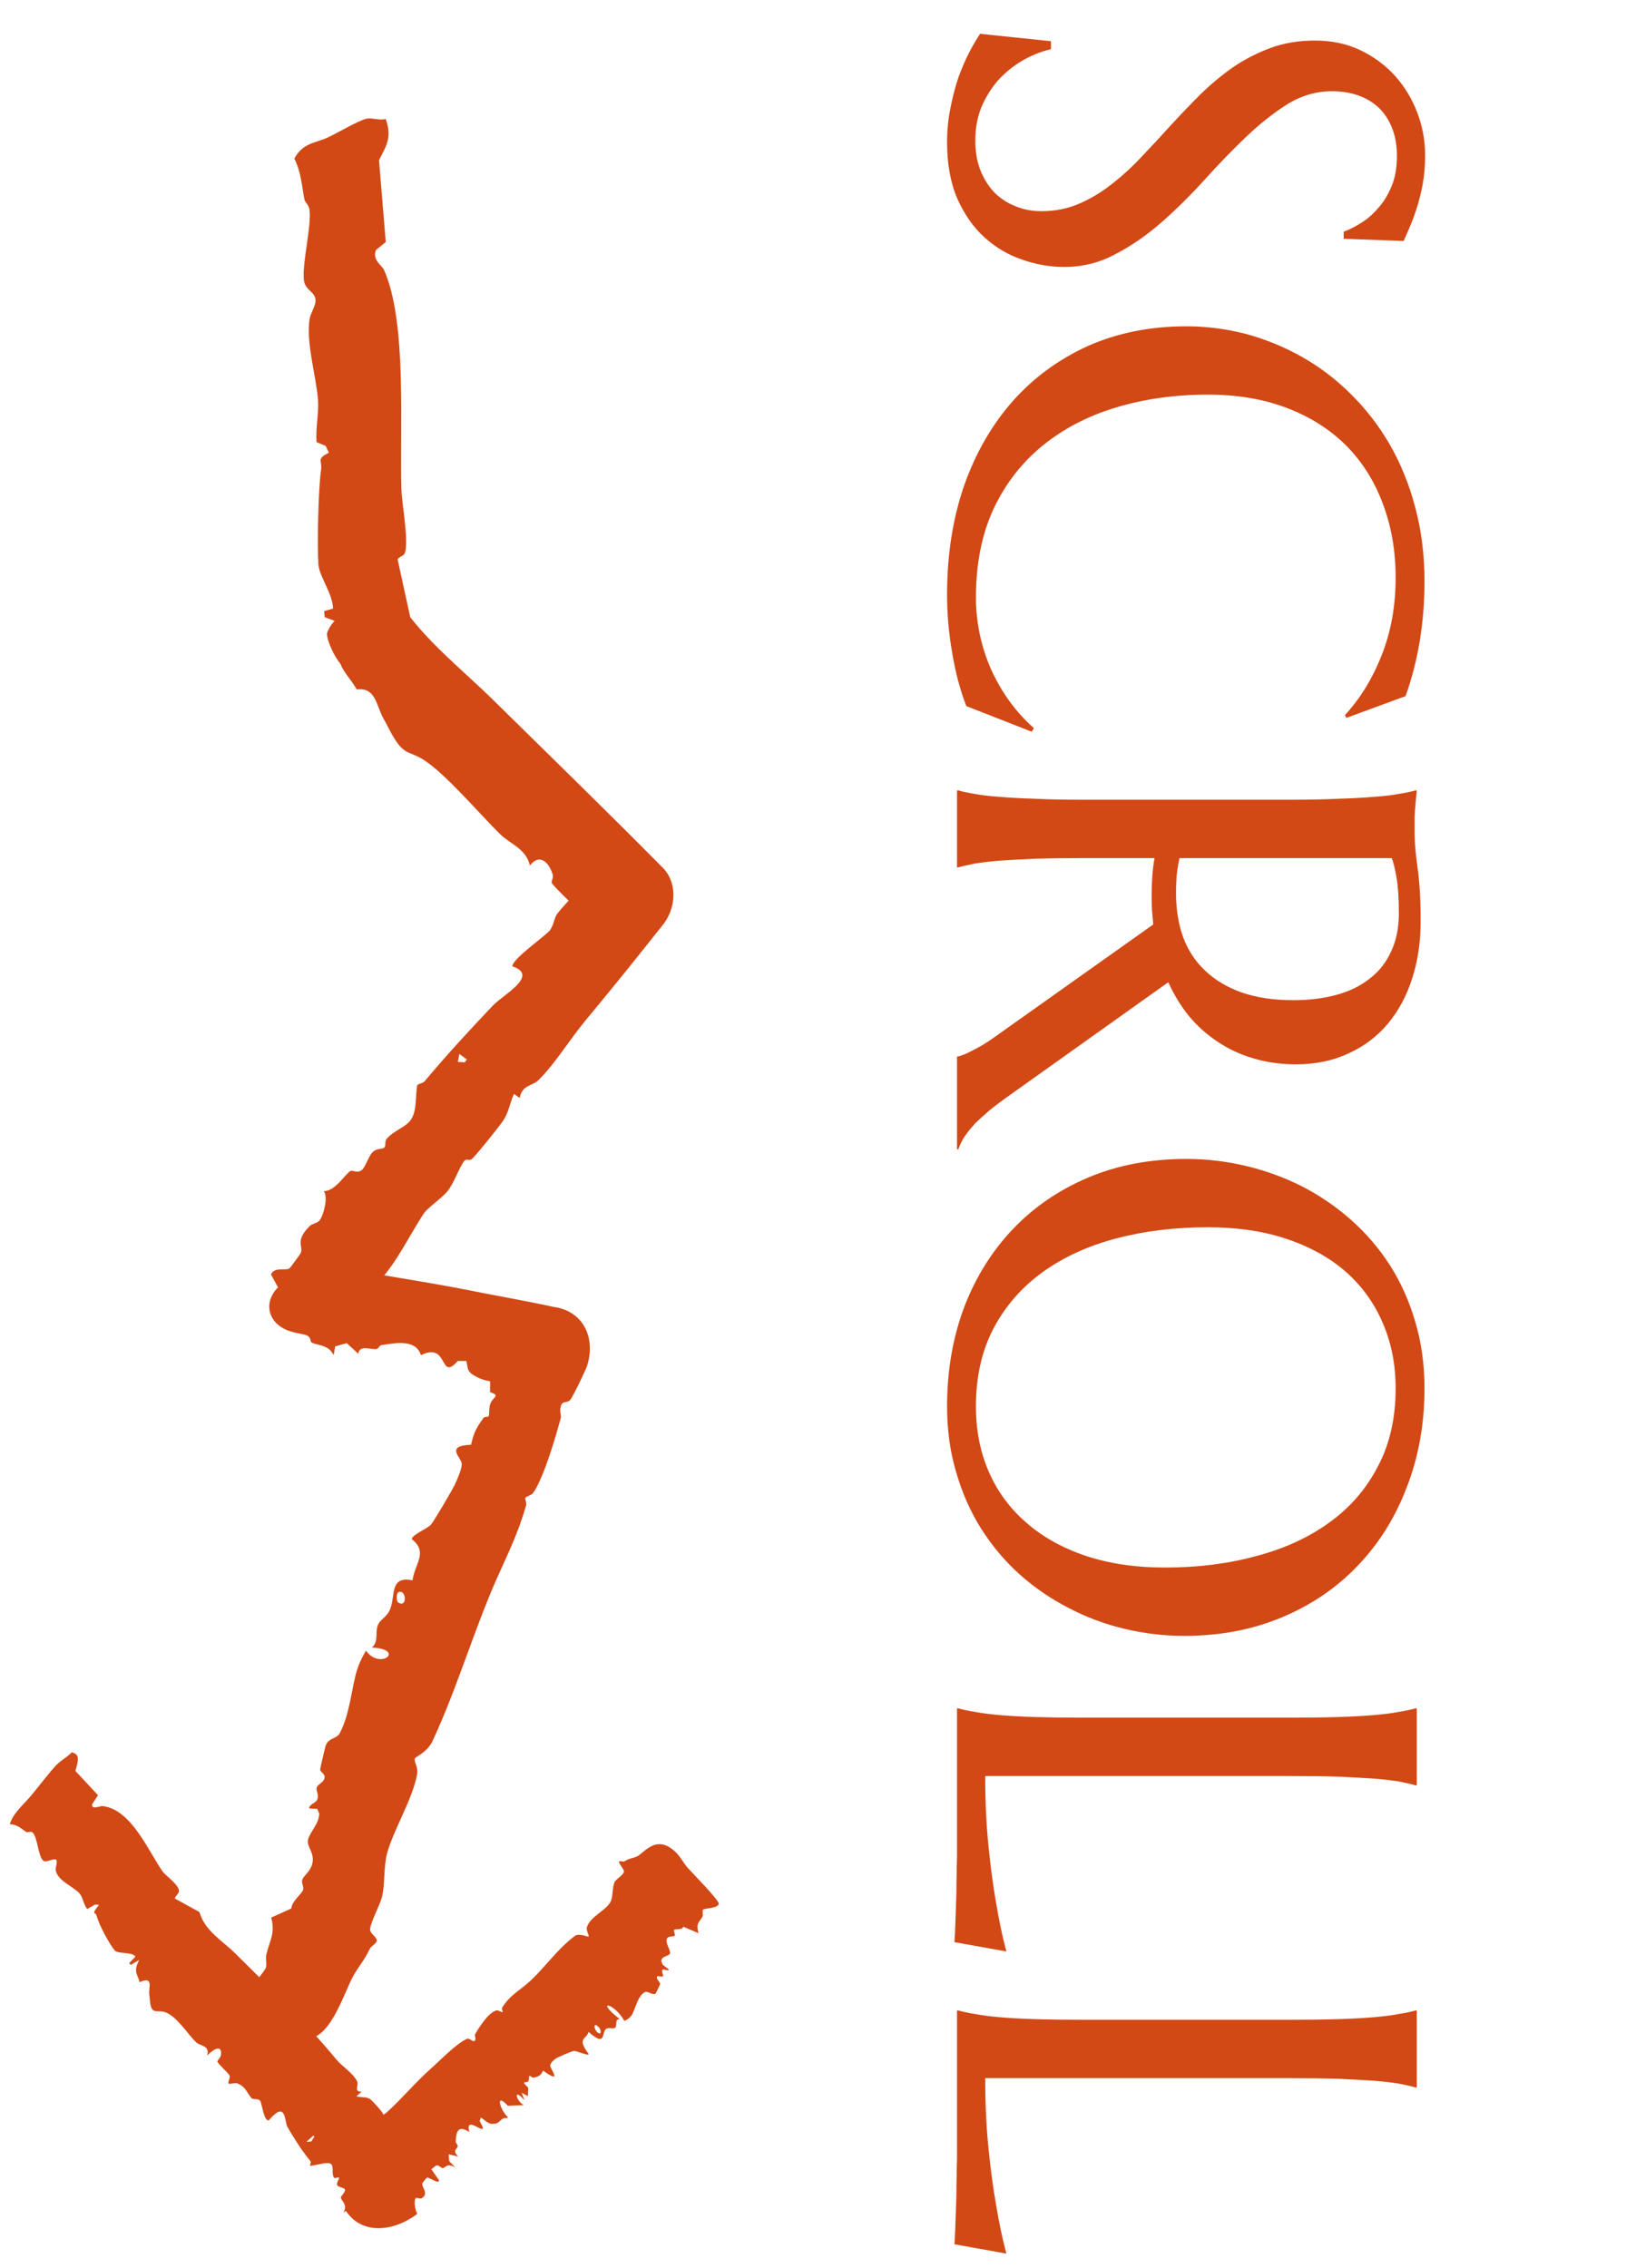
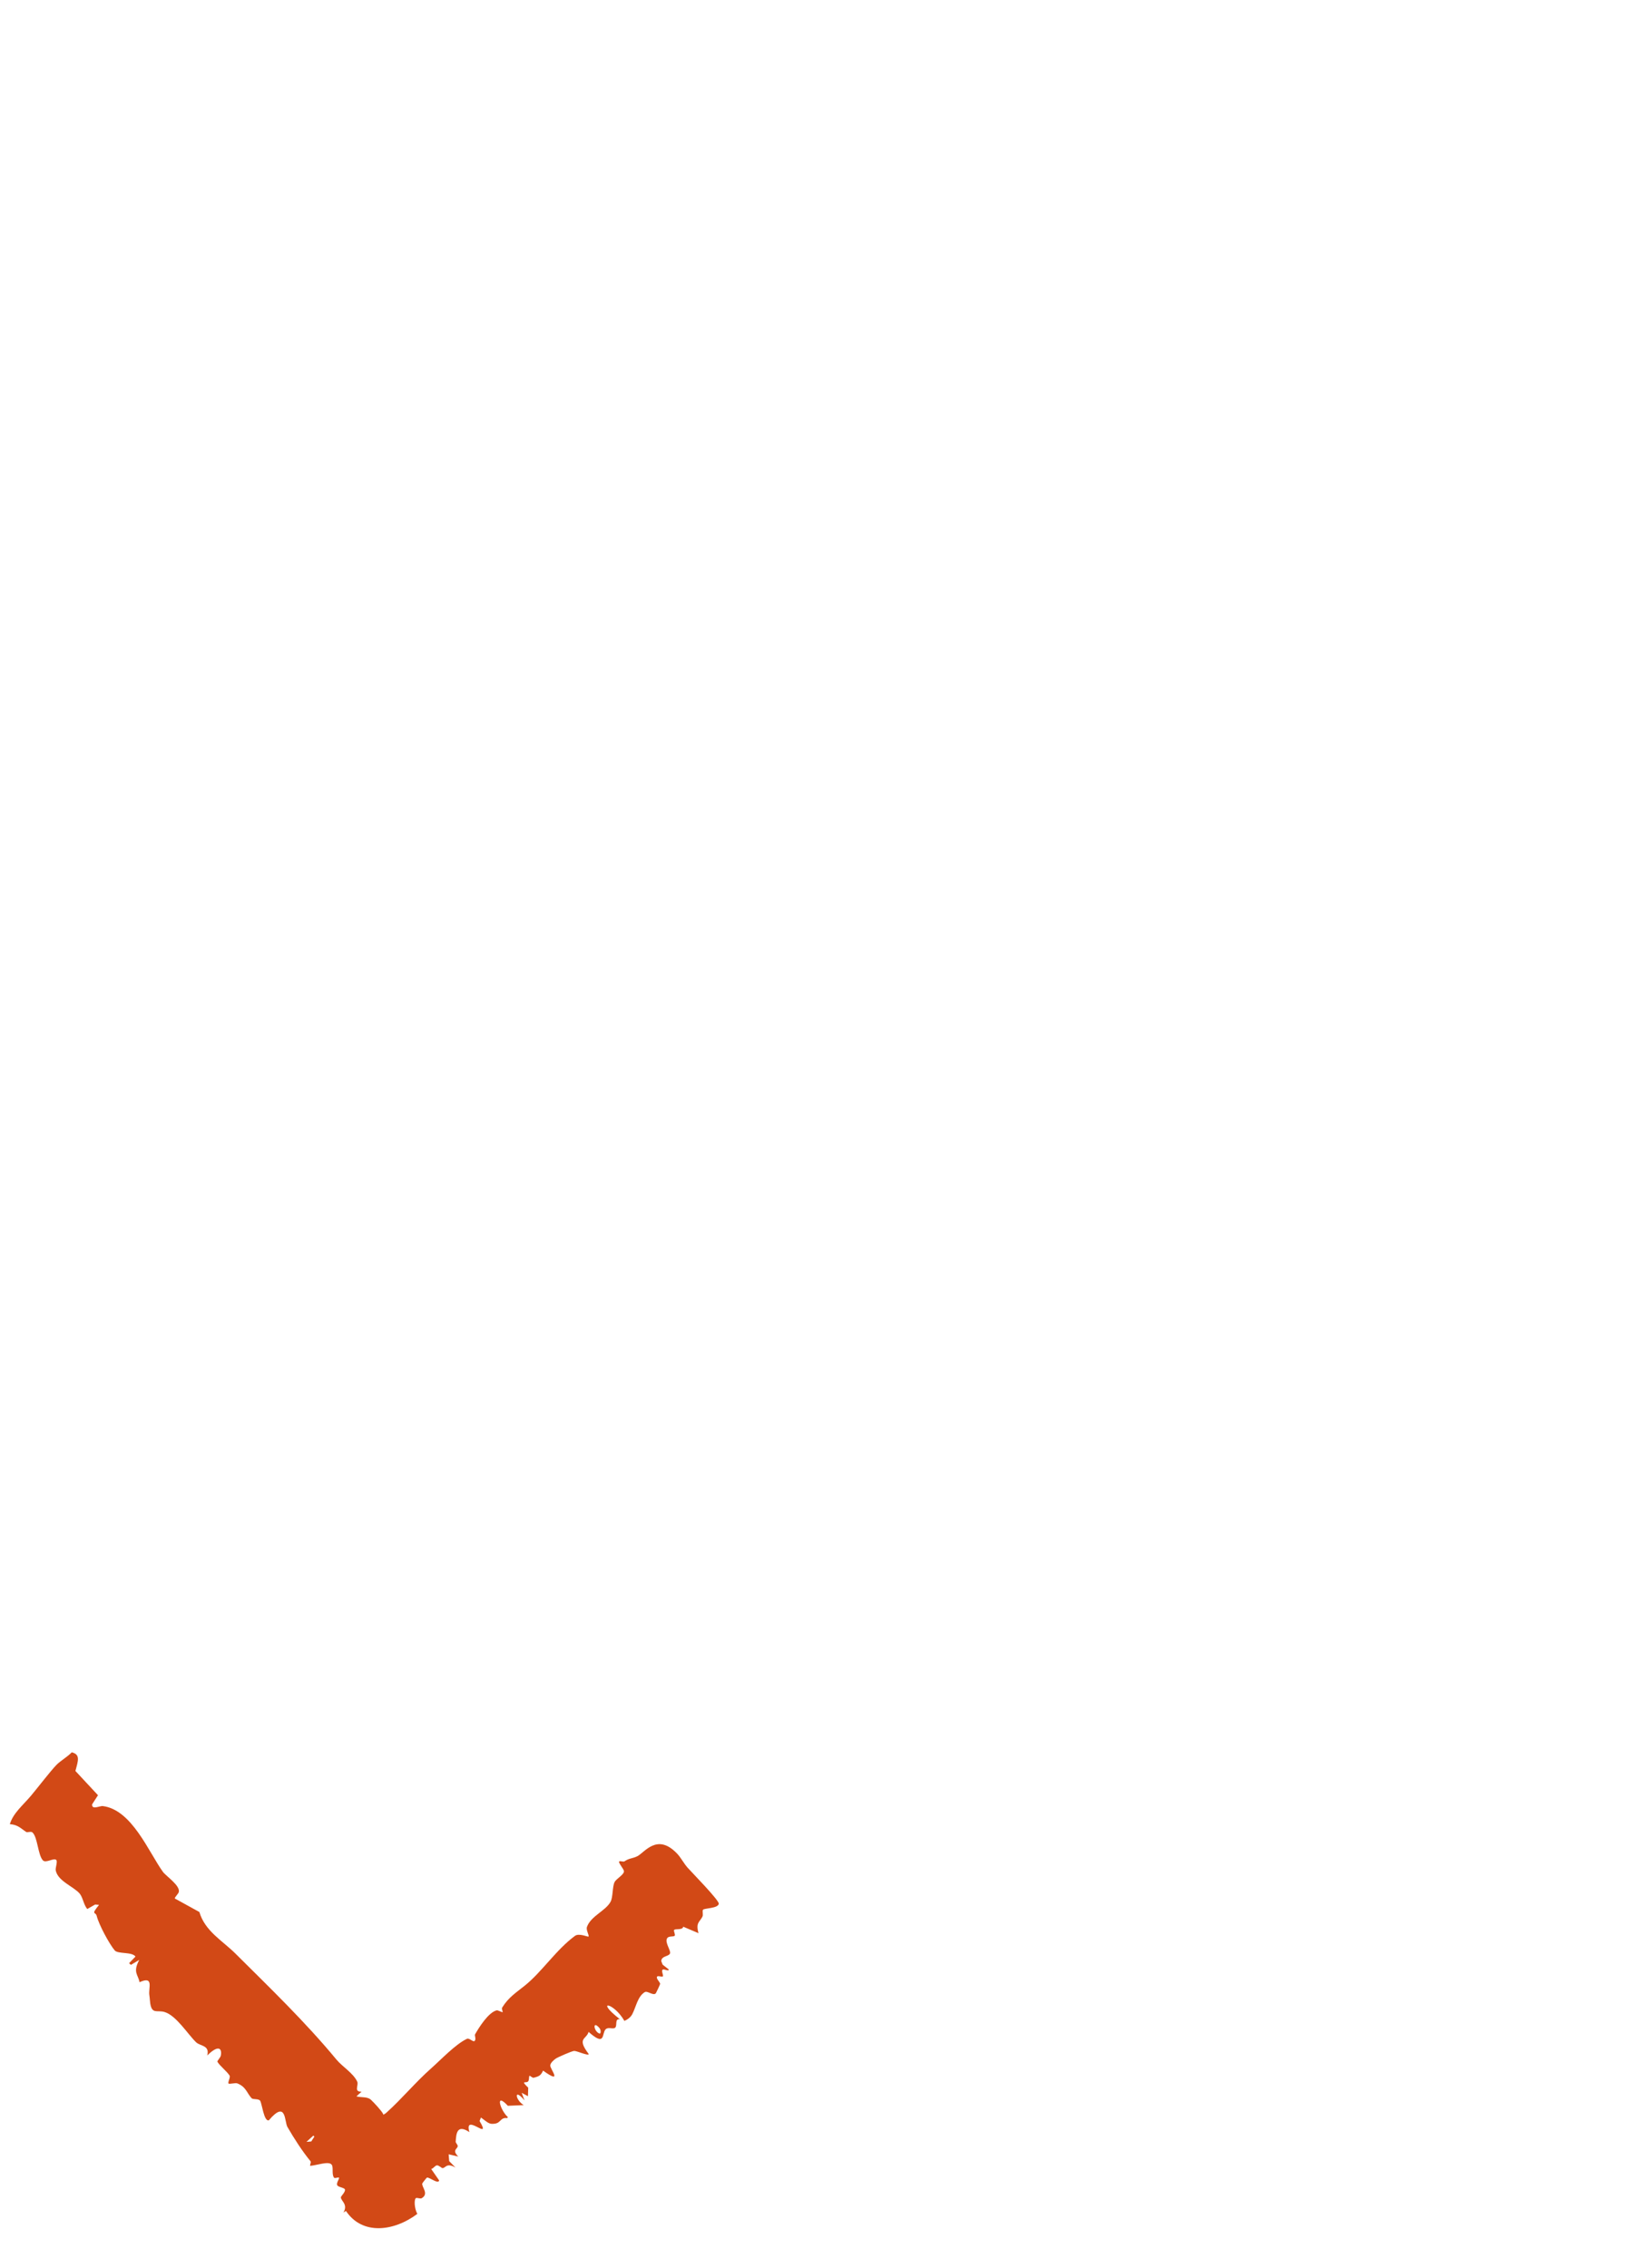
<svg xmlns="http://www.w3.org/2000/svg" width="104" height="145" viewBox="0 0 104 145" fill="none">
-   <path d="M85.943 15.267L85.943 14.815C86.258 14.706 86.613 14.528 87.01 14.282C87.406 14.05 87.775 13.735 88.117 13.339C88.473 12.956 88.767 12.484 88.999 11.924C89.231 11.377 89.348 10.727 89.348 9.976C89.348 9.306 89.245 8.711 89.04 8.191C88.835 7.672 88.548 7.234 88.179 6.879C87.81 6.537 87.372 6.277 86.866 6.1C86.36 5.922 85.8 5.833 85.185 5.833C84.2 5.833 83.257 6.106 82.355 6.653C81.466 7.214 80.584 7.911 79.709 8.745C78.834 9.579 77.959 10.481 77.084 11.452C76.209 12.423 75.3 13.325 74.356 14.159C73.413 14.993 72.422 15.684 71.383 16.23C70.357 16.791 69.25 17.071 68.061 17.071C67.172 17.071 66.276 16.914 65.374 16.6C64.485 16.299 63.685 15.827 62.975 15.185C62.264 14.542 61.683 13.715 61.231 12.703C60.794 11.691 60.575 10.488 60.575 9.094C60.575 8.314 60.65 7.569 60.801 6.858C60.938 6.161 61.108 5.512 61.313 4.91C61.532 4.322 61.765 3.789 62.011 3.311C62.257 2.846 62.482 2.463 62.688 2.162L67.22 2.634L67.22 3.146C66.577 3.297 65.962 3.543 65.374 3.885C64.8 4.227 64.287 4.644 63.836 5.136C63.398 5.642 63.043 6.216 62.77 6.858C62.51 7.501 62.38 8.205 62.38 8.971C62.38 9.668 62.482 10.29 62.688 10.837C62.906 11.398 63.2 11.876 63.569 12.273C63.952 12.669 64.403 12.97 64.923 13.175C65.442 13.394 66.01 13.503 66.625 13.503C67.486 13.503 68.279 13.346 69.004 13.031C69.742 12.717 70.439 12.3 71.096 11.78C71.752 11.274 72.388 10.693 73.003 10.037C73.618 9.395 74.233 8.731 74.849 8.048C75.478 7.364 76.12 6.694 76.776 6.038C77.433 5.396 78.13 4.814 78.868 4.295C79.62 3.789 80.42 3.379 81.268 3.064C82.129 2.75 83.072 2.593 84.098 2.593C85.178 2.593 86.148 2.798 87.01 3.208C87.885 3.632 88.63 4.186 89.245 4.869C89.86 5.566 90.332 6.353 90.66 7.228C90.988 8.103 91.152 9.005 91.152 9.935C91.152 10.618 91.098 11.247 90.988 11.821C90.879 12.396 90.749 12.908 90.599 13.359C90.448 13.824 90.298 14.227 90.147 14.569C89.997 14.911 89.874 15.191 89.778 15.41L85.943 15.267ZM86.107 45.905L86.025 45.721C87.01 44.654 87.796 43.369 88.384 41.865C88.972 40.375 89.266 38.734 89.266 36.943C89.266 35.221 88.992 33.642 88.445 32.206C87.912 30.77 87.133 29.533 86.107 28.494C85.082 27.469 83.824 26.669 82.334 26.095C80.844 25.52 79.148 25.233 77.248 25.233C75.156 25.233 73.201 25.507 71.383 26.054C69.578 26.601 68.013 27.414 66.686 28.494C65.36 29.574 64.314 30.921 63.549 32.534C62.797 34.161 62.421 36.055 62.421 38.215C62.421 38.994 62.503 39.773 62.667 40.553C62.831 41.332 63.07 42.077 63.385 42.788C63.713 43.513 64.103 44.19 64.554 44.818C65.019 45.461 65.545 46.042 66.133 46.562L65.989 46.787L61.806 45.147C61.409 44.121 61.108 42.986 60.903 41.742C60.685 40.512 60.575 39.268 60.575 38.01C60.575 35.48 60.938 33.163 61.662 31.058C62.4 28.966 63.44 27.161 64.779 25.644C66.119 24.14 67.726 22.964 69.599 22.116C71.485 21.282 73.577 20.865 75.874 20.865C77.173 20.865 78.451 21.029 79.709 21.357C80.967 21.699 82.163 22.191 83.298 22.834C84.433 23.477 85.472 24.27 86.415 25.213C87.372 26.156 88.199 27.23 88.897 28.433C89.594 29.649 90.134 30.982 90.517 32.432C90.913 33.895 91.111 35.474 91.111 37.169C91.111 39.808 90.708 42.255 89.901 44.511L86.107 45.905ZM69.23 54.867C68.067 54.867 67.049 54.881 66.174 54.908C65.312 54.949 64.567 54.99 63.938 55.031C63.31 55.086 62.783 55.148 62.359 55.216C61.935 55.298 61.58 55.38 61.293 55.462L61.211 55.462L61.211 50.54L61.293 50.54C61.58 50.622 61.935 50.697 62.359 50.766C62.783 50.848 63.31 50.909 63.938 50.95C64.567 51.005 65.312 51.046 66.174 51.073C67.035 51.114 68.054 51.135 69.23 51.135L82.58 51.135C83.742 51.135 84.754 51.114 85.615 51.073C86.49 51.046 87.242 51.005 87.871 50.95C88.5 50.909 89.026 50.848 89.45 50.766C89.888 50.697 90.25 50.622 90.537 50.54L90.619 50.54L90.537 51.401C90.51 51.661 90.489 51.948 90.476 52.263C90.476 52.591 90.476 52.926 90.476 53.268C90.476 53.801 90.537 54.519 90.66 55.421C90.797 56.337 90.865 57.499 90.865 58.907C90.865 60.22 90.688 61.43 90.332 62.537C89.977 63.658 89.457 64.629 88.773 65.449C88.09 66.269 87.249 66.905 86.251 67.356C85.267 67.821 84.145 68.054 82.888 68.054C81.903 68.054 80.987 67.924 80.14 67.664C79.306 67.418 78.547 67.062 77.863 66.598C77.18 66.147 76.571 65.6 76.038 64.957C75.519 64.314 75.081 63.597 74.726 62.804L64.615 70.002C64.109 70.357 63.672 70.686 63.303 70.986C62.934 71.301 62.612 71.595 62.339 71.868C62.079 72.155 61.86 72.429 61.683 72.689C61.519 72.948 61.389 73.215 61.293 73.488L61.211 73.488L61.211 67.561C61.471 67.52 61.812 67.384 62.236 67.151C62.674 66.933 63.105 66.673 63.528 66.372L73.762 59.112C73.734 58.798 73.707 58.483 73.68 58.169C73.666 57.855 73.659 57.533 73.659 57.205C73.659 56.822 73.673 56.433 73.7 56.036C73.728 55.653 73.775 55.264 73.844 54.867L69.23 54.867ZM75.443 54.867C75.361 55.236 75.3 55.612 75.259 55.995C75.231 56.378 75.218 56.747 75.218 57.102C75.218 58.128 75.368 59.065 75.669 59.912C75.983 60.76 76.455 61.477 77.084 62.065C77.713 62.667 78.492 63.132 79.422 63.46C80.365 63.788 81.466 63.952 82.724 63.952C83.749 63.952 84.679 63.836 85.513 63.603C86.347 63.371 87.051 63.023 87.625 62.558C88.213 62.106 88.664 61.532 88.978 60.835C89.307 60.138 89.471 59.324 89.471 58.395C89.471 57.451 89.423 56.699 89.327 56.139C89.231 55.578 89.129 55.154 89.019 54.867L75.443 54.867ZM91.111 88.767C91.111 91.05 90.735 93.155 89.983 95.083C89.245 97.024 88.199 98.699 86.846 100.107C85.506 101.516 83.893 102.616 82.006 103.409C80.119 104.202 78.034 104.599 75.751 104.599C74.452 104.599 73.174 104.448 71.916 104.147C70.658 103.847 69.469 103.402 68.348 102.814C67.227 102.24 66.188 101.529 65.231 100.682C64.287 99.834 63.467 98.863 62.77 97.769C62.086 96.689 61.553 95.493 61.17 94.181C60.773 92.868 60.575 91.453 60.575 89.936C60.575 87.652 60.938 85.54 61.662 83.599C62.4 81.671 63.439 80.003 64.779 78.595C66.119 77.186 67.726 76.086 69.599 75.293C71.485 74.5 73.577 74.103 75.874 74.103C77.173 74.103 78.451 74.254 79.709 74.555C80.967 74.856 82.163 75.293 83.298 75.867C84.433 76.455 85.472 77.166 86.415 78C87.372 78.848 88.199 79.811 88.897 80.892C89.594 81.985 90.134 83.189 90.517 84.501C90.913 85.827 91.111 87.249 91.111 88.767ZM62.421 89.936C62.421 91.453 62.694 92.841 63.241 94.099C63.788 95.356 64.581 96.436 65.62 97.339C66.659 98.255 67.924 98.966 69.414 99.472C70.918 99.978 72.62 100.23 74.52 100.23C76.626 100.23 78.574 99.984 80.365 99.492C82.17 99.014 83.728 98.296 85.041 97.339C86.367 96.382 87.399 95.186 88.138 93.75C88.89 92.328 89.266 90.667 89.266 88.767C89.266 87.249 88.992 85.861 88.445 84.603C87.912 83.346 87.133 82.259 86.107 81.343C85.082 80.44 83.824 79.736 82.334 79.231C80.844 78.725 79.148 78.472 77.248 78.472C75.156 78.472 73.201 78.711 71.383 79.189C69.578 79.668 68.013 80.386 66.686 81.343C65.36 82.3 64.314 83.496 63.549 84.932C62.797 86.367 62.421 88.035 62.421 89.936ZM63.016 113.561C63.016 115.174 63.084 116.657 63.221 118.011C63.357 119.364 63.515 120.547 63.692 121.559C63.884 122.734 64.109 123.808 64.369 124.778L61.047 124.184C61.06 124.02 61.074 123.773 61.088 123.445C61.102 123.117 61.115 122.748 61.129 122.338C61.143 121.941 61.156 121.518 61.17 121.066C61.17 120.629 61.177 120.212 61.19 119.815C61.19 119.419 61.197 119.063 61.211 118.749C61.211 118.448 61.211 118.229 61.211 118.093L61.211 109.233L61.293 109.233C61.58 109.315 61.935 109.391 62.359 109.459C62.783 109.541 63.31 109.609 63.938 109.664C64.567 109.719 65.312 109.76 66.174 109.787C67.049 109.814 68.067 109.828 69.23 109.828L82.58 109.828C83.742 109.828 84.754 109.814 85.615 109.787C86.49 109.76 87.242 109.719 87.871 109.664C88.514 109.609 89.047 109.541 89.471 109.459C89.894 109.391 90.25 109.315 90.537 109.233L90.619 109.233L90.619 114.155L90.537 114.155C90.25 114.073 89.894 113.991 89.471 113.909C89.047 113.841 88.514 113.779 87.871 113.725C87.242 113.684 86.49 113.643 85.615 113.602C84.754 113.574 83.742 113.561 82.58 113.561L63.016 113.561ZM63.016 132.879C63.016 134.492 63.084 135.976 63.221 137.329C63.357 138.683 63.515 139.865 63.692 140.877C63.884 142.053 64.109 143.126 64.369 144.097L61.047 143.502C61.06 143.338 61.074 143.092 61.088 142.764C61.102 142.436 61.115 142.066 61.129 141.656C61.143 141.26 61.156 140.836 61.17 140.385C61.17 139.947 61.177 139.53 61.19 139.134C61.19 138.737 61.197 138.382 61.211 138.067C61.211 137.767 61.211 137.548 61.211 137.411L61.211 128.552L61.293 128.552C61.58 128.634 61.935 128.709 62.359 128.777C62.783 128.859 63.31 128.928 63.938 128.982C64.567 129.037 65.312 129.078 66.174 129.105C67.049 129.133 68.067 129.146 69.23 129.146L82.58 129.146C83.742 129.146 84.754 129.133 85.615 129.105C86.49 129.078 87.242 129.037 87.871 128.982C88.514 128.928 89.047 128.859 89.471 128.777C89.894 128.709 90.25 128.634 90.537 128.552L90.619 128.552L90.619 133.474L90.537 133.474C90.25 133.392 89.894 133.31 89.471 133.228C89.047 133.159 88.514 133.098 87.871 133.043C87.242 133.002 86.49 132.961 85.615 132.92C84.754 132.893 83.742 132.879 82.58 132.879L63.016 132.879Z" fill="#D24916" />
-   <path d="M24.098 124.098C24.075 124.285 23.738 124.427 23.646 124.621C23.256 125.434 22.966 125.676 22.569 126.394C21.98 127.457 20.967 130.908 19.294 130.239C19.294 130.239 19.294 130.239 19.294 130.238C19.277 130.232 19.261 130.225 19.244 130.218C18.93 130.078 18.695 129.657 18.352 129.47C18.008 129.284 15.667 128.384 15.697 127.93C15.757 127.279 16.913 126.121 17.01 125.8C17.077 125.581 16.97 125.235 17.041 124.948C17.27 124.025 17.608 123.629 17.348 122.61C17.777 122.416 18.207 122.222 18.636 122.028C18.66 121.56 19.309 121.096 19.387 120.837C19.451 120.625 19.259 120.409 19.334 120.191C19.416 119.945 19.822 119.681 19.957 119.229C20.18 118.489 19.606 118.112 19.698 117.651C19.794 117.173 20.411 116.617 20.418 115.962C20.378 115.863 20.337 115.764 20.297 115.666C20.121 115.655 19.945 115.643 19.769 115.632C19.811 115.317 20.179 115.322 20.29 115.061C20.421 114.755 20.181 114.477 20.266 114.269C20.336 114.099 20.67 113.965 20.744 113.738C20.851 113.408 20.474 113.338 20.477 113.139C20.48 113.059 20.798 111.704 20.824 111.63C21.03 111.076 21.528 111.22 21.744 110.799C22.344 109.632 22.455 108.232 22.758 107.051C22.893 106.524 23.13 106.012 23.406 105.543C24.317 106.82 25.967 105.46 23.789 105.344C24.284 104.897 23.924 104.296 24.223 103.804C24.416 103.486 24.776 103.357 24.964 102.867C25.296 101.998 24.918 100.751 26.383 101.049C26.548 99.939 27.395 99.259 26.335 98.411C26.366 98.12 27.352 97.737 27.567 97.483C27.77 97.243 28.945 95.245 29.102 94.904C29.26 94.563 29.523 93.962 29.535 93.626C29.551 93.205 28.404 92.448 30.128 92.377C30.315 91.567 30.465 91.312 30.919 90.671C31.001 90.555 31.224 90.627 31.254 90.552C31.316 90.398 31.26 90.071 31.351 89.787C31.5 89.321 32.061 89.245 31.343 89.016C31.345 88.671 31.348 88.325 31.351 87.979C31.527 87.928 31.704 87.877 31.881 87.826C31.798 87.607 31.715 87.389 31.632 87.17C32.566 87.762 32.421 86.398 31.695 86.532C32.014 86.173 32.333 85.814 32.651 85.456L34.462 88.729C34.303 88.637 34.144 88.545 33.985 88.453C34.292 87.252 32.662 88.067 32.663 88.75C32.593 88.737 32.523 88.723 32.453 88.709C31.896 88.274 31.283 88.436 30.572 88.082C29.862 87.729 29.954 87.623 29.828 87.023C29.645 87.023 29.463 87.023 29.281 87.023C28.076 88.387 28.722 85.763 26.923 86.65C26.591 85.595 25.251 85.874 24.369 86.016C24.267 86.032 24.231 86.219 24.093 86.253C23.754 86.335 22.997 85.949 22.915 86.557C22.669 86.332 22.424 86.107 22.178 85.882C21.932 85.951 21.686 86.019 21.439 86.088C21.406 86.276 21.373 86.465 21.34 86.653C21 85.928 20.239 86.045 19.913 85.827C19.849 85.783 19.881 85.521 19.675 85.41C19.457 85.292 19.034 85.273 18.741 85.169C17.305 84.838 16.73 83.482 17.712 82.383C17.737 82.362 17.761 82.342 17.785 82.324C17.635 82.046 17.484 81.768 17.333 81.49C17.56 80.961 18.281 81.297 18.533 81.083C18.578 81.044 19.209 80.181 19.233 80.126C19.429 79.678 18.835 79.367 19.804 78.399C19.977 78.227 20.277 78.219 20.423 78.055C20.68 77.764 21.017 76.534 20.705 76.161C21.465 76.174 22.069 75.045 22.436 74.867C22.548 74.814 22.859 75.034 23.139 74.819C23.366 74.645 23.582 73.897 23.845 73.655C24.124 73.399 24.457 73.497 24.58 73.381C24.697 73.271 24.589 72.995 24.727 72.828C25.16 72.311 25.868 72.099 26.21 71.69C26.707 71.099 26.545 70.088 26.69 69.374C26.83 69.281 27.056 69.262 27.163 69.133C28.494 67.537 30.084 65.808 31.526 64.294C32.196 63.591 34.519 62.38 32.772 61.786C32.75 61.334 34.834 59.878 35.136 59.524C35.438 59.17 35.43 58.689 35.657 58.402C36.343 57.538 37.007 57.077 37.645 55.866C37.74 55.685 37.763 55.436 37.791 55.227L37.971 59.599C37.821 59.559 37.693 59.52 37.634 59.456C37.467 59.274 37.539 58.836 37.333 58.589C36.841 58.003 35.771 57.058 35.307 56.487C35.223 56.382 35.416 56.132 35.353 55.926C35.112 55.125 34.509 54.546 33.894 55.342C33.639 54.262 32.656 53.982 32.02 53.366C30.676 52.061 28.482 49.442 27.051 48.556C26.148 47.998 25.845 48.327 25.074 46.968C24.903 46.667 24.754 46.346 24.545 45.981C24.056 45.126 24.044 43.923 22.823 44.087C22.448 43.442 21.995 43.013 21.767 42.437C21.426 42.043 20.919 41.027 20.911 40.506C21.001 40.233 21.149 39.967 21.401 39.699C21.191 39.621 20.981 39.542 20.771 39.464C20.757 39.334 20.743 39.205 20.729 39.075C20.92 39.022 21.111 38.968 21.303 38.914C21.291 37.981 20.412 36.857 20.363 36.069C20.281 34.75 20.356 31.331 20.532 30.062C20.625 29.388 20.207 29.381 21.035 28.942C20.965 28.797 20.895 28.653 20.826 28.509C20.632 28.429 20.439 28.349 20.245 28.269C20.179 27.417 20.399 26.387 20.34 25.575C20.232 24.097 19.564 21.911 19.8 20.403C19.859 20.024 20.213 19.532 20.183 19.168C20.14 18.638 19.491 18.553 19.433 17.88C19.333 16.721 19.928 14.508 19.795 13.414C19.756 13.089 19.507 12.954 19.466 12.731C19.292 11.795 19.258 11.019 18.827 10.139C19.373 9.125 20.171 9.155 20.949 8.798C21.537 8.529 22.886 7.732 23.407 7.597C23.773 7.501 24.268 7.729 24.67 7.603C25.077 8.744 24.752 9.258 24.242 10.243C24.386 11.986 24.529 13.73 24.673 15.474C24.461 15.648 24.249 15.822 24.037 15.997C24.036 15.997 24.036 15.997 24.035 15.997C23.824 16.685 24.418 16.929 24.573 17.282C26.06 20.656 25.554 27.535 25.677 31.355C25.704 32.178 26.189 34.828 25.865 35.416C25.781 35.568 25.44 35.633 25.436 35.789C25.736 37.161 26.036 38.533 26.337 39.906C26.328 39.981 26.32 40.057 26.312 40.133L25.671 38.686C27.262 41.023 29.557 42.804 31.558 44.77C35.179 48.329 38.793 51.851 42.324 55.416C43.318 56.348 43.276 57.939 42.472 59.039C40.809 61.145 39.131 63.229 37.422 65.282C36.474 66.42 35.488 68.04 34.444 69.059C34.008 69.485 33.42 69.331 33.237 70.208C33.117 70.12 32.996 70.032 32.875 69.945C32.576 70.596 32.56 71.154 32.095 71.779C31.704 72.305 30.627 73.662 30.217 74.075C30.006 74.29 29.86 74.027 29.685 74.245C29.386 74.62 29.038 75.657 28.62 76.169C28.242 76.634 27.356 77.214 27.101 77.6C26.182 78.99 25.41 80.692 24.196 81.981C23.86 82.337 23.183 82.596 23.094 82.721C22.922 82.966 23.138 83.256 23.046 83.44C22.724 84.086 21.989 84.749 21.355 85.349L19.581 80.548C19.952 80.666 20.302 80.774 20.604 80.834C23.797 81.469 27.216 81.935 30.392 82.578C31.744 82.852 33.709 83.19 35.401 83.564C37.317 83.81 38.149 85.578 37.526 87.406C37.185 88.173 36.848 88.877 36.539 89.418C36.335 89.775 36.018 89.531 35.891 89.849C35.75 90.201 35.915 90.489 35.869 90.661C35.549 91.855 34.787 94.469 34.11 95.446C33.98 95.632 33.641 95.669 33.593 95.792C33.568 95.854 33.703 96.071 33.645 96.273C33.129 98.064 32.515 99.275 31.775 100.936C30.359 104.117 29.216 108.003 27.667 111.32C27.329 112.043 26.573 112.329 26.537 112.435C26.457 112.668 26.77 112.962 26.677 113.461C26.365 115.119 25.14 117.03 24.742 118.566C24.545 119.325 24.62 120.506 24.441 121.258C24.297 121.859 23.576 123.125 23.683 123.46C23.747 123.663 24.121 123.895 24.098 124.098ZM25.482 102.473C26.085 102.831 25.975 101.555 25.471 101.815C25.357 101.874 25.326 102.38 25.482 102.473ZM29.86 67.742C29.7 67.626 29.54 67.509 29.38 67.392C29.349 67.56 29.318 67.729 29.287 67.897C29.433 67.907 29.578 67.917 29.724 67.926C29.769 67.865 29.815 67.804 29.86 67.742Z" fill="#D24916" />
  <path d="M39.594 119.039C39.613 118.954 39.868 119.067 39.94 119.017C40.242 118.806 40.464 118.841 40.77 118.685C41.225 118.454 42.023 117.201 43.28 118.493C43.28 118.493 43.28 118.493 43.28 118.493C43.292 118.505 43.305 118.518 43.317 118.531C43.553 118.781 43.727 119.135 43.984 119.426C44.242 119.717 46.001 121.505 45.974 121.728C45.922 122.037 45.039 122 44.962 122.115C44.909 122.193 44.987 122.436 44.931 122.547C44.749 122.906 44.49 122.926 44.676 123.609C44.35 123.471 44.024 123.333 43.698 123.194C43.675 123.428 43.181 123.309 43.119 123.401C43.069 123.478 43.212 123.699 43.153 123.772C43.089 123.856 42.78 123.768 42.673 123.93C42.498 124.196 42.928 124.717 42.853 124.908C42.776 125.106 42.306 125.054 42.294 125.396C42.324 125.471 42.353 125.545 42.382 125.62C42.515 125.725 42.648 125.829 42.781 125.934C42.746 126.076 42.468 125.868 42.382 125.943C42.28 126.031 42.458 126.312 42.392 126.374C42.338 126.425 42.084 126.308 42.027 126.387C41.942 126.501 42.227 126.749 42.222 126.852C42.219 126.893 41.966 127.43 41.946 127.454C41.785 127.631 41.41 127.276 41.243 127.376C40.779 127.656 40.681 128.333 40.441 128.786C40.334 128.988 40.15 129.126 39.937 129.218C39.262 128.034 38.002 127.826 39.646 129.108C39.268 129.066 39.534 129.585 39.304 129.678C39.155 129.737 38.881 129.604 38.735 129.757C38.476 130.029 38.749 130.899 37.646 129.921C37.511 130.414 36.865 130.298 37.657 131.339C37.631 131.476 36.882 131.125 36.718 131.138C36.562 131.151 35.655 131.547 35.533 131.638C35.411 131.73 35.206 131.9 35.195 132.07C35.178 132.283 36.037 133.326 34.735 132.397C34.586 132.719 34.47 132.769 34.121 132.854C34.058 132.869 33.891 132.706 33.867 132.728C33.819 132.775 33.857 132.979 33.786 133.077C33.669 133.24 33.245 132.966 33.785 133.489C33.78 133.67 33.774 133.851 33.769 134.032C33.635 133.96 33.501 133.888 33.367 133.816C33.428 133.977 33.488 134.139 33.549 134.301C32.849 133.465 32.946 134.266 33.495 134.602C33.157 134.617 32.82 134.631 32.482 134.646C31.645 133.736 31.986 134.93 32.49 135.377C32.469 135.396 32.447 135.416 32.426 135.435C32.016 135.376 32.037 135.73 31.663 135.787C31.288 135.844 31.225 135.737 30.762 135.395C30.733 135.469 30.703 135.543 30.674 135.617C31.489 136.999 29.655 135.018 30.022 136.329C29.19 135.772 29.182 136.498 29.145 136.948C29.141 137.001 29.273 137.137 29.276 137.216C29.282 137.407 28.876 137.461 29.312 137.892C29.107 137.845 28.902 137.797 28.696 137.749C28.708 137.894 28.719 138.039 28.73 138.183C28.864 138.32 28.998 138.457 29.131 138.594C28.542 138.257 28.506 138.642 28.294 138.631C28.251 138.629 28.062 138.444 27.948 138.455C27.813 138.467 27.727 138.659 27.58 138.687C27.749 138.931 27.918 139.174 28.088 139.418C28.038 139.687 27.443 139.189 27.307 139.238C27.283 139.247 27.013 139.587 27.008 139.615C26.962 139.841 27.46 140.275 26.967 140.558C26.879 140.608 26.664 140.5 26.594 140.555C26.487 140.64 26.489 141.178 26.692 141.559C25.191 142.683 23.172 142.933 22.131 141.373C22.072 141.401 22.016 141.433 21.965 141.471C22.29 140.935 21.773 140.713 21.805 140.487C21.815 140.418 22.095 140.161 22.064 140.003C22.04 139.875 21.62 139.857 21.565 139.716C21.507 139.565 21.712 139.314 21.685 139.248C21.658 139.186 21.425 139.311 21.369 139.245C21.197 139.033 21.347 138.574 21.211 138.407C21.015 138.164 20.259 138.459 19.832 138.485C19.827 138.404 19.909 138.248 19.865 138.196C19.331 137.548 18.815 136.742 18.385 136.001C18.184 135.657 18.326 134.243 17.194 135.575C16.877 135.672 16.752 134.47 16.637 134.321C16.521 134.173 16.19 134.265 16.089 134.157C15.786 133.83 15.748 133.447 15.188 133.216C15.043 133.157 14.668 133.285 14.617 133.22C14.555 133.141 14.752 132.826 14.684 132.714C14.52 132.448 14.054 132.091 13.906 131.828C13.879 131.779 14.102 131.56 14.124 131.438C14.214 130.961 13.967 130.728 13.256 131.428C13.428 130.766 12.805 130.836 12.546 130.587C12.001 130.06 11.271 128.87 10.523 128.649C10.051 128.51 9.721 128.812 9.61 128.098C9.585 127.939 9.583 127.762 9.552 127.571C9.479 127.122 9.868 126.313 8.925 126.745C8.838 126.253 8.476 126.116 8.908 125.318C8.729 125.423 8.551 125.529 8.373 125.635C8.334 125.599 8.296 125.563 8.258 125.526C8.394 125.386 8.529 125.246 8.665 125.106C8.457 124.788 7.541 124.954 7.336 124.71C6.992 124.302 6.321 123.061 6.186 122.507C6.114 122.213 5.791 122.476 6.335 121.797C6.251 121.791 6.166 121.785 6.082 121.778C5.916 121.873 5.75 121.968 5.584 122.063C5.351 121.808 5.302 121.309 5.084 121.063C4.685 120.616 3.706 120.278 3.566 119.602C3.531 119.432 3.698 119.036 3.598 118.928C3.452 118.77 2.934 119.152 2.746 118.955C2.422 118.613 2.409 117.464 2.074 117.167C1.975 117.078 1.754 117.189 1.675 117.137C1.341 116.921 1.15 116.672 0.631 116.639C0.836 115.938 1.456 115.442 1.98 114.823C2.374 114.356 3.244 113.222 3.616 112.844C3.878 112.578 4.307 112.343 4.59 112.044C5.146 112.184 5.005 112.569 4.823 113.236C5.304 113.754 5.786 114.271 6.268 114.788C6.142 114.984 6.016 115.179 5.89 115.374C5.889 115.375 5.889 115.375 5.889 115.375C5.873 115.749 6.382 115.457 6.577 115.482C8.44 115.715 9.515 118.436 10.423 119.691C10.619 119.961 11.557 120.578 11.433 120.988C11.401 121.095 11.152 121.334 11.182 121.391C11.706 121.679 12.229 121.967 12.752 122.255C13.108 123.477 14.225 124.085 15.052 124.907C17.289 127.131 19.541 129.299 21.514 131.685C21.895 132.146 22.588 132.549 22.848 133.099C22.956 133.329 22.607 133.769 23.128 133.74C23.018 133.84 22.908 133.941 22.798 134.042C23.118 134.134 23.491 134.046 23.724 134.26C23.919 134.441 24.396 134.953 24.506 135.167C24.565 135.277 24.325 135.426 24.4 135.51C24.531 135.653 25.093 135.712 25.269 135.913C25.428 136.095 25.454 136.613 25.611 136.723C25.94 136.953 26.361 137.13 26.73 137.36L22.435 137.185C22.585 136.912 22.765 136.665 23.016 136.495C23.182 136.384 23.616 136.466 23.653 136.416C23.725 136.316 23.506 136.04 23.532 135.951C23.668 135.501 24.419 135.352 24.719 135.083C25.698 134.205 26.589 133.124 27.572 132.257C28.193 131.709 29.134 130.707 29.865 130.364C30.023 130.29 30.259 130.596 30.358 130.499C30.468 130.392 30.347 130.148 30.383 130.083C30.636 129.632 31.237 128.681 31.758 128.545C31.857 128.519 32.113 128.69 32.151 128.652C32.17 128.633 32.071 128.443 32.117 128.369C32.523 127.713 32.998 127.418 33.573 126.957C34.673 126.072 35.574 124.662 36.776 123.781C37.038 123.589 37.611 123.862 37.639 123.826C37.702 123.748 37.468 123.417 37.543 123.206C37.795 122.506 38.739 122.185 39.054 121.597C39.21 121.307 39.164 120.642 39.307 120.346C39.422 120.109 39.978 119.845 39.901 119.609C39.855 119.466 39.574 119.134 39.594 119.039ZM38.34 129.674C37.888 129.147 37.959 129.882 38.342 130.028C38.429 130.06 38.457 129.811 38.34 129.674ZM20.041 136.552C19.895 136.686 19.748 136.819 19.602 136.952C19.704 136.944 19.806 136.935 19.908 136.927C19.975 136.823 20.042 136.719 20.109 136.615C20.087 136.594 20.064 136.573 20.041 136.552Z" fill="#D24916" />
</svg>